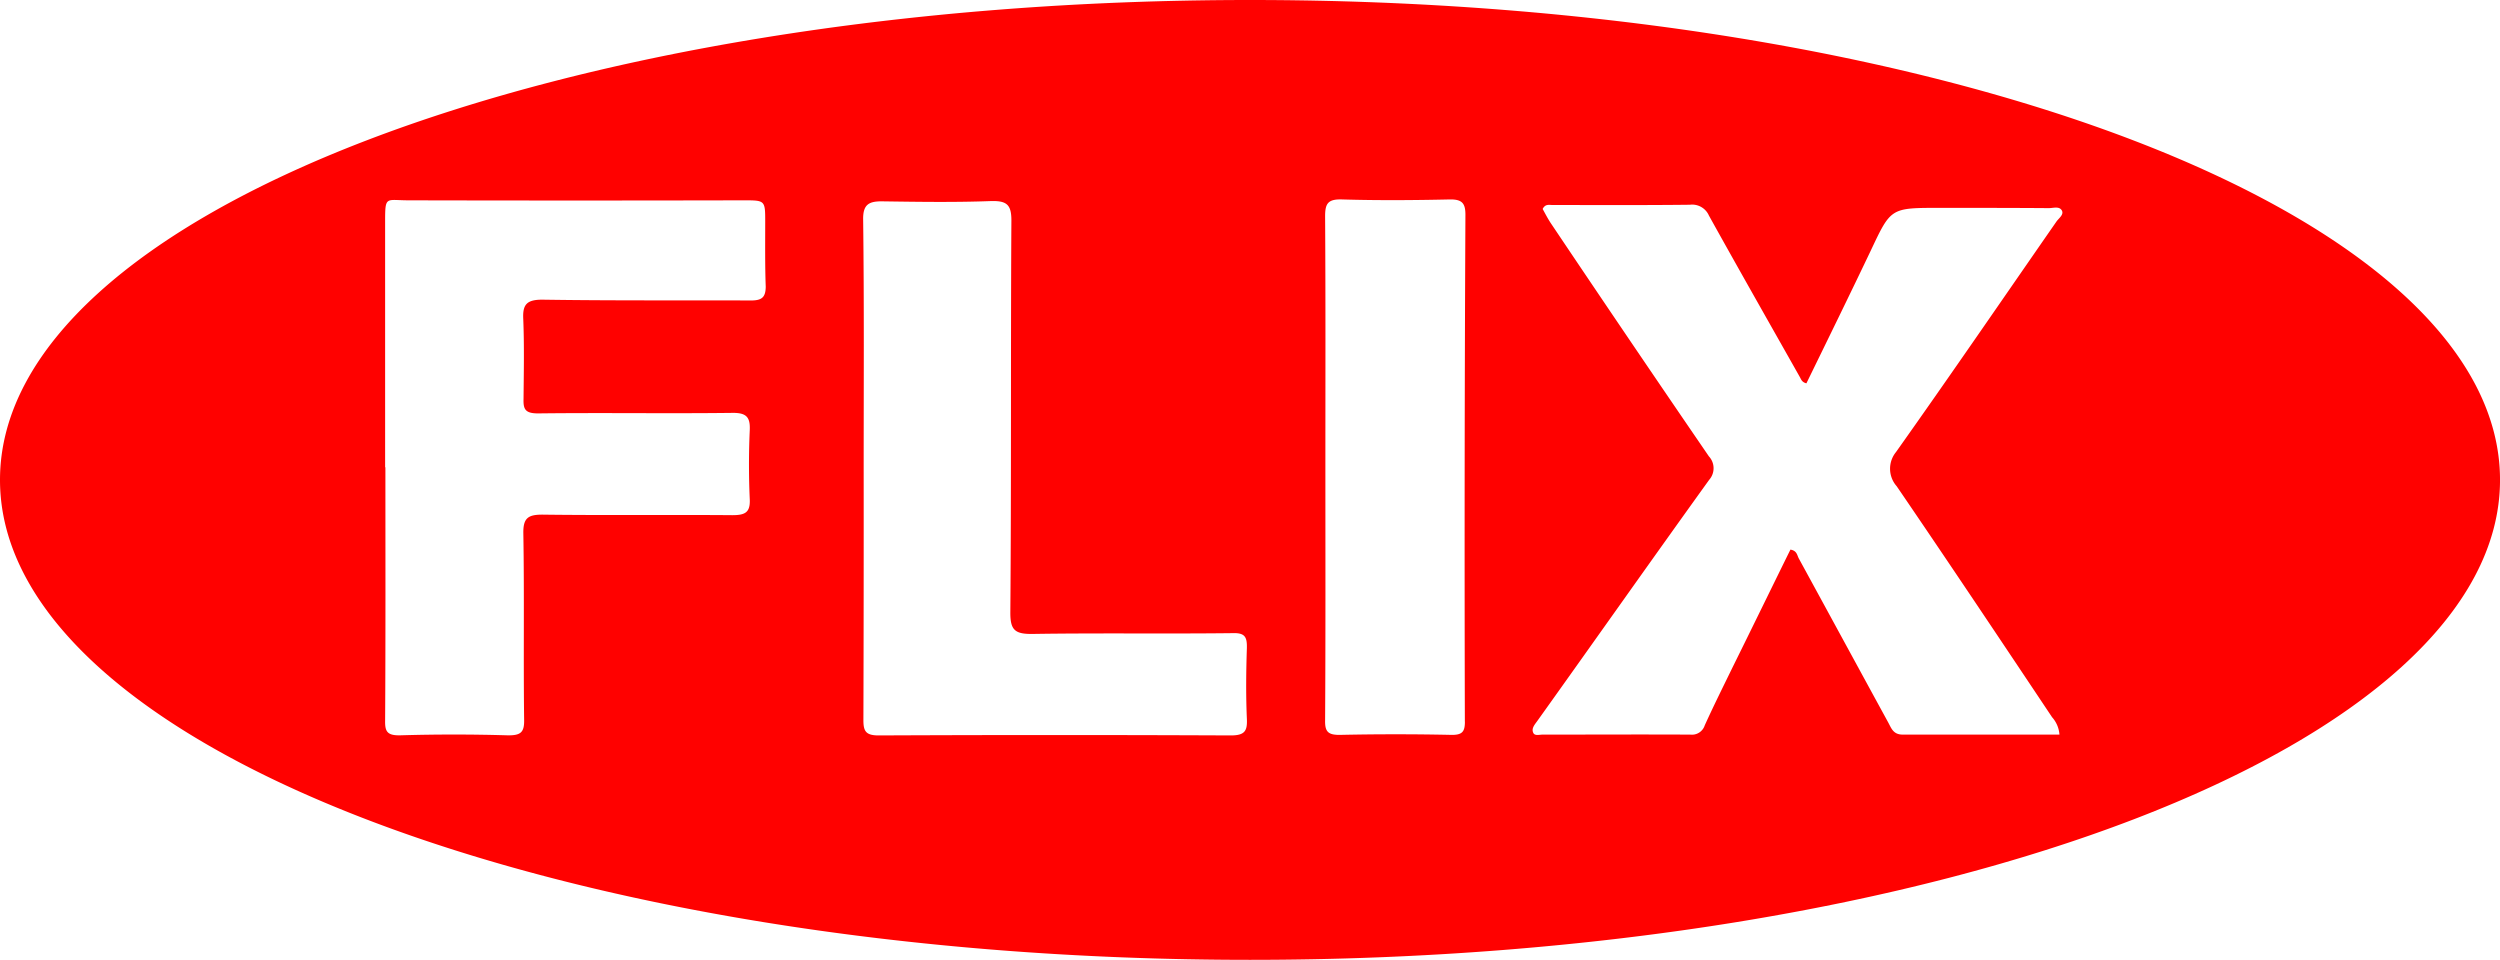
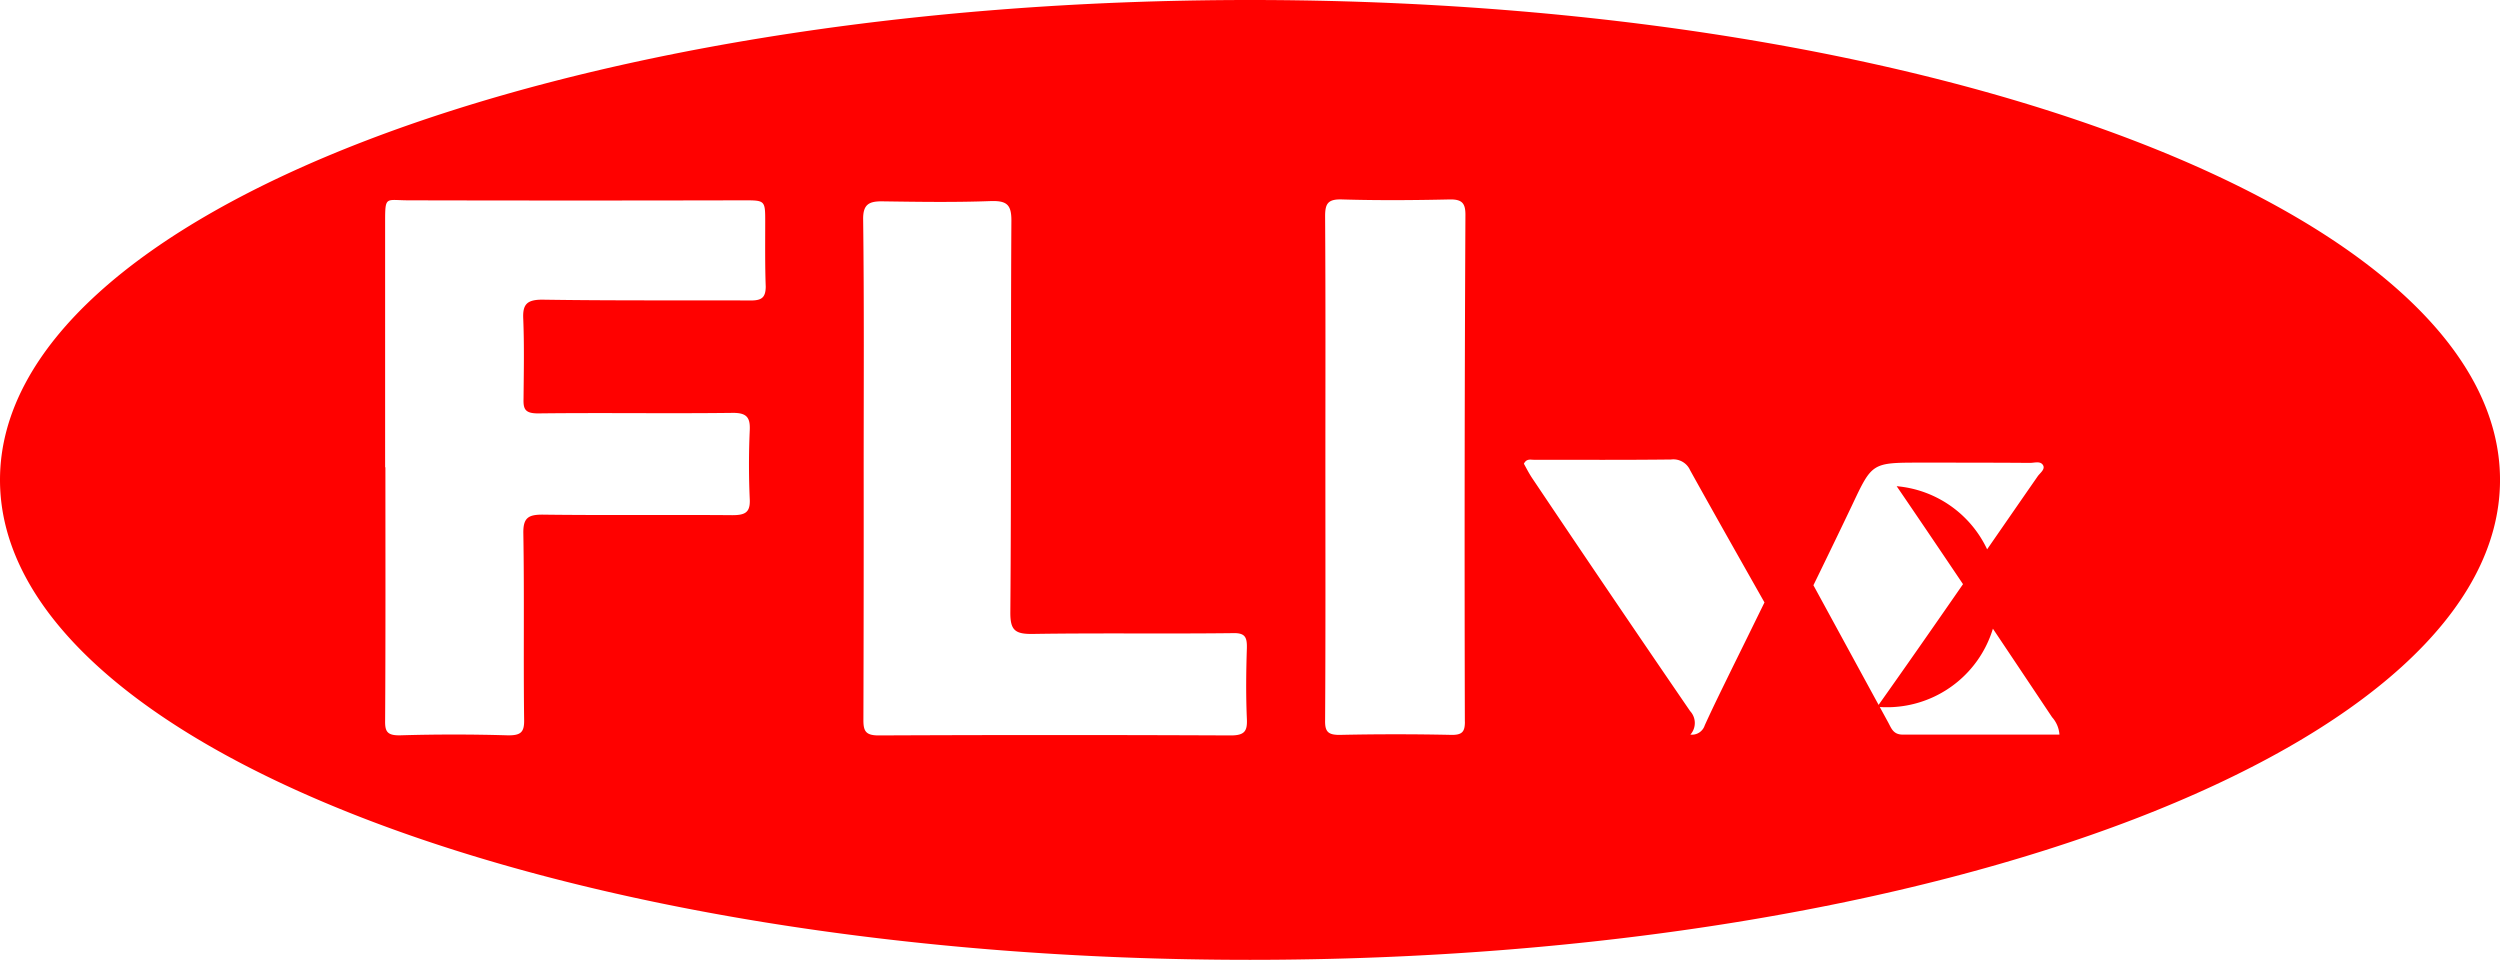
<svg xmlns="http://www.w3.org/2000/svg" id="flix-logob" width="139.347" height="53.5" viewBox="0 0 139.347 53.5">
-   <path id="Caminho_2377" data-name="Caminho 2377" d="M69.674,0C31.2,0,0,11.976,0,26.75S31.2,53.5,69.674,53.5s69.674-11.976,69.674-26.75S108.149,0,69.674,0ZM41.863,16.748c-3.859-.015-7.719.015-11.578-.044-.928-.015-1.164.265-1.119,1.09.059,1.473.029,2.961.015,4.449-.015.56.088.8.81.8,3.594-.044,7.188.015,10.8-.029.781-.015,1.031.206,1,.943q-.088,1.944,0,3.889c.029.722-.265.869-.972.869-3.506-.029-7,.015-10.5-.029-.869-.015-1.164.162-1.149,1.046.059,3.462,0,6.923.044,10.385.015.692-.177.884-.928.869-1.989-.059-3.992-.059-5.98,0-.737.015-.854-.221-.84-.84.029-4.7.015-9.4.015-14.1h-.015V12.418c0-1.532.015-1.252,1.3-1.252q9.324.022,18.634,0c1.252,0,1.252-.015,1.252,1.208s-.015,2.416.029,3.609C42.673,16.571,42.467,16.748,41.863,16.748ZM69.5,36.1c-.044,1.326-.059,2.651,0,3.992.029.663-.133.9-.9.9q-9.81-.044-19.621,0c-.722,0-.854-.236-.854-.854q.022-7,.015-13.994h0c0-4.64.029-9.265-.029-13.905-.015-.869.339-1.031,1.119-1.016,1.989.029,3.992.059,5.98-.015.9-.029,1.164.191,1.164,1.075-.044,7.291,0,14.583-.059,21.874,0,.957.25,1.193,1.252,1.178,3.7-.059,7.395,0,11.092-.044.707-.029.854.177.84.81Zm12.152,4.124c0,.545-.133.751-.766.737-2.062-.044-4.124-.044-6.172,0-.707.015-.869-.191-.854-.825.029-4.7.015-9.4.015-14.082h0c0-4.669.015-9.324-.015-13.994,0-.707.147-.972.957-.943,1.989.059,3.992.044,5.98,0,.707-.015.884.221.884.854Q81.613,26.095,81.649,40.228ZM105.718,27.1c2.917,4.272,5.789,8.573,8.661,12.874a1.631,1.631,0,0,1,.412.972h-8.735c-.53,0-.633-.354-.81-.678-1.665-3.049-3.314-6.084-4.979-9.133-.1-.177-.1-.442-.471-.5-1.061,2.151-2.121,4.331-3.2,6.511-.53,1.09-1.075,2.18-1.576,3.285a.751.751,0,0,1-.8.516c-2.755-.015-5.494,0-8.249,0-.177,0-.442.088-.516-.118-.1-.236.088-.442.236-.648,3.2-4.478,6.363-8.971,9.575-13.434a.973.973,0,0,0-.015-1.311q-4.419-6.452-8.779-12.948c-.191-.28-.339-.574-.486-.84.147-.295.368-.221.545-.221,2.548,0,5.111.015,7.66-.015a1.02,1.02,0,0,1,1.061.6c1.665,3,3.373,6,5.067,9,.074.133.118.295.368.354,1.193-2.445,2.4-4.905,3.579-7.38,1.134-2.4,1.1-2.4,3.845-2.4,2.033,0,4.051,0,6.084.015.25,0,.574-.118.722.118s-.162.442-.295.633c-2.976,4.286-5.922,8.588-8.941,12.845A1.471,1.471,0,0,0,105.718,27.1Z" fill="#ff0100" />
+   <path id="Caminho_2377" data-name="Caminho 2377" d="M69.674,0C31.2,0,0,11.976,0,26.75S31.2,53.5,69.674,53.5s69.674-11.976,69.674-26.75S108.149,0,69.674,0ZM41.863,16.748c-3.859-.015-7.719.015-11.578-.044-.928-.015-1.164.265-1.119,1.09.059,1.473.029,2.961.015,4.449-.015.56.088.8.81.8,3.594-.044,7.188.015,10.8-.029.781-.015,1.031.206,1,.943q-.088,1.944,0,3.889c.029.722-.265.869-.972.869-3.506-.029-7,.015-10.5-.029-.869-.015-1.164.162-1.149,1.046.059,3.462,0,6.923.044,10.385.015.692-.177.884-.928.869-1.989-.059-3.992-.059-5.98,0-.737.015-.854-.221-.84-.84.029-4.7.015-9.4.015-14.1h-.015V12.418c0-1.532.015-1.252,1.3-1.252q9.324.022,18.634,0c1.252,0,1.252-.015,1.252,1.208s-.015,2.416.029,3.609C42.673,16.571,42.467,16.748,41.863,16.748ZM69.5,36.1c-.044,1.326-.059,2.651,0,3.992.029.663-.133.9-.9.9q-9.81-.044-19.621,0c-.722,0-.854-.236-.854-.854q.022-7,.015-13.994h0c0-4.64.029-9.265-.029-13.905-.015-.869.339-1.031,1.119-1.016,1.989.029,3.992.059,5.98-.015.9-.029,1.164.191,1.164,1.075-.044,7.291,0,14.583-.059,21.874,0,.957.25,1.193,1.252,1.178,3.7-.059,7.395,0,11.092-.044.707-.029.854.177.84.81Zm12.152,4.124c0,.545-.133.751-.766.737-2.062-.044-4.124-.044-6.172,0-.707.015-.869-.191-.854-.825.029-4.7.015-9.4.015-14.082h0c0-4.669.015-9.324-.015-13.994,0-.707.147-.972.957-.943,1.989.059,3.992.044,5.98,0,.707-.015.884.221.884.854Q81.613,26.095,81.649,40.228ZM105.718,27.1c2.917,4.272,5.789,8.573,8.661,12.874a1.631,1.631,0,0,1,.412.972h-8.735c-.53,0-.633-.354-.81-.678-1.665-3.049-3.314-6.084-4.979-9.133-.1-.177-.1-.442-.471-.5-1.061,2.151-2.121,4.331-3.2,6.511-.53,1.09-1.075,2.18-1.576,3.285a.751.751,0,0,1-.8.516a.973.973,0,0,0-.015-1.311q-4.419-6.452-8.779-12.948c-.191-.28-.339-.574-.486-.84.147-.295.368-.221.545-.221,2.548,0,5.111.015,7.66-.015a1.02,1.02,0,0,1,1.061.6c1.665,3,3.373,6,5.067,9,.074.133.118.295.368.354,1.193-2.445,2.4-4.905,3.579-7.38,1.134-2.4,1.1-2.4,3.845-2.4,2.033,0,4.051,0,6.084.015.25,0,.574-.118.722.118s-.162.442-.295.633c-2.976,4.286-5.922,8.588-8.941,12.845A1.471,1.471,0,0,0,105.718,27.1Z" fill="#ff0100" />
</svg>